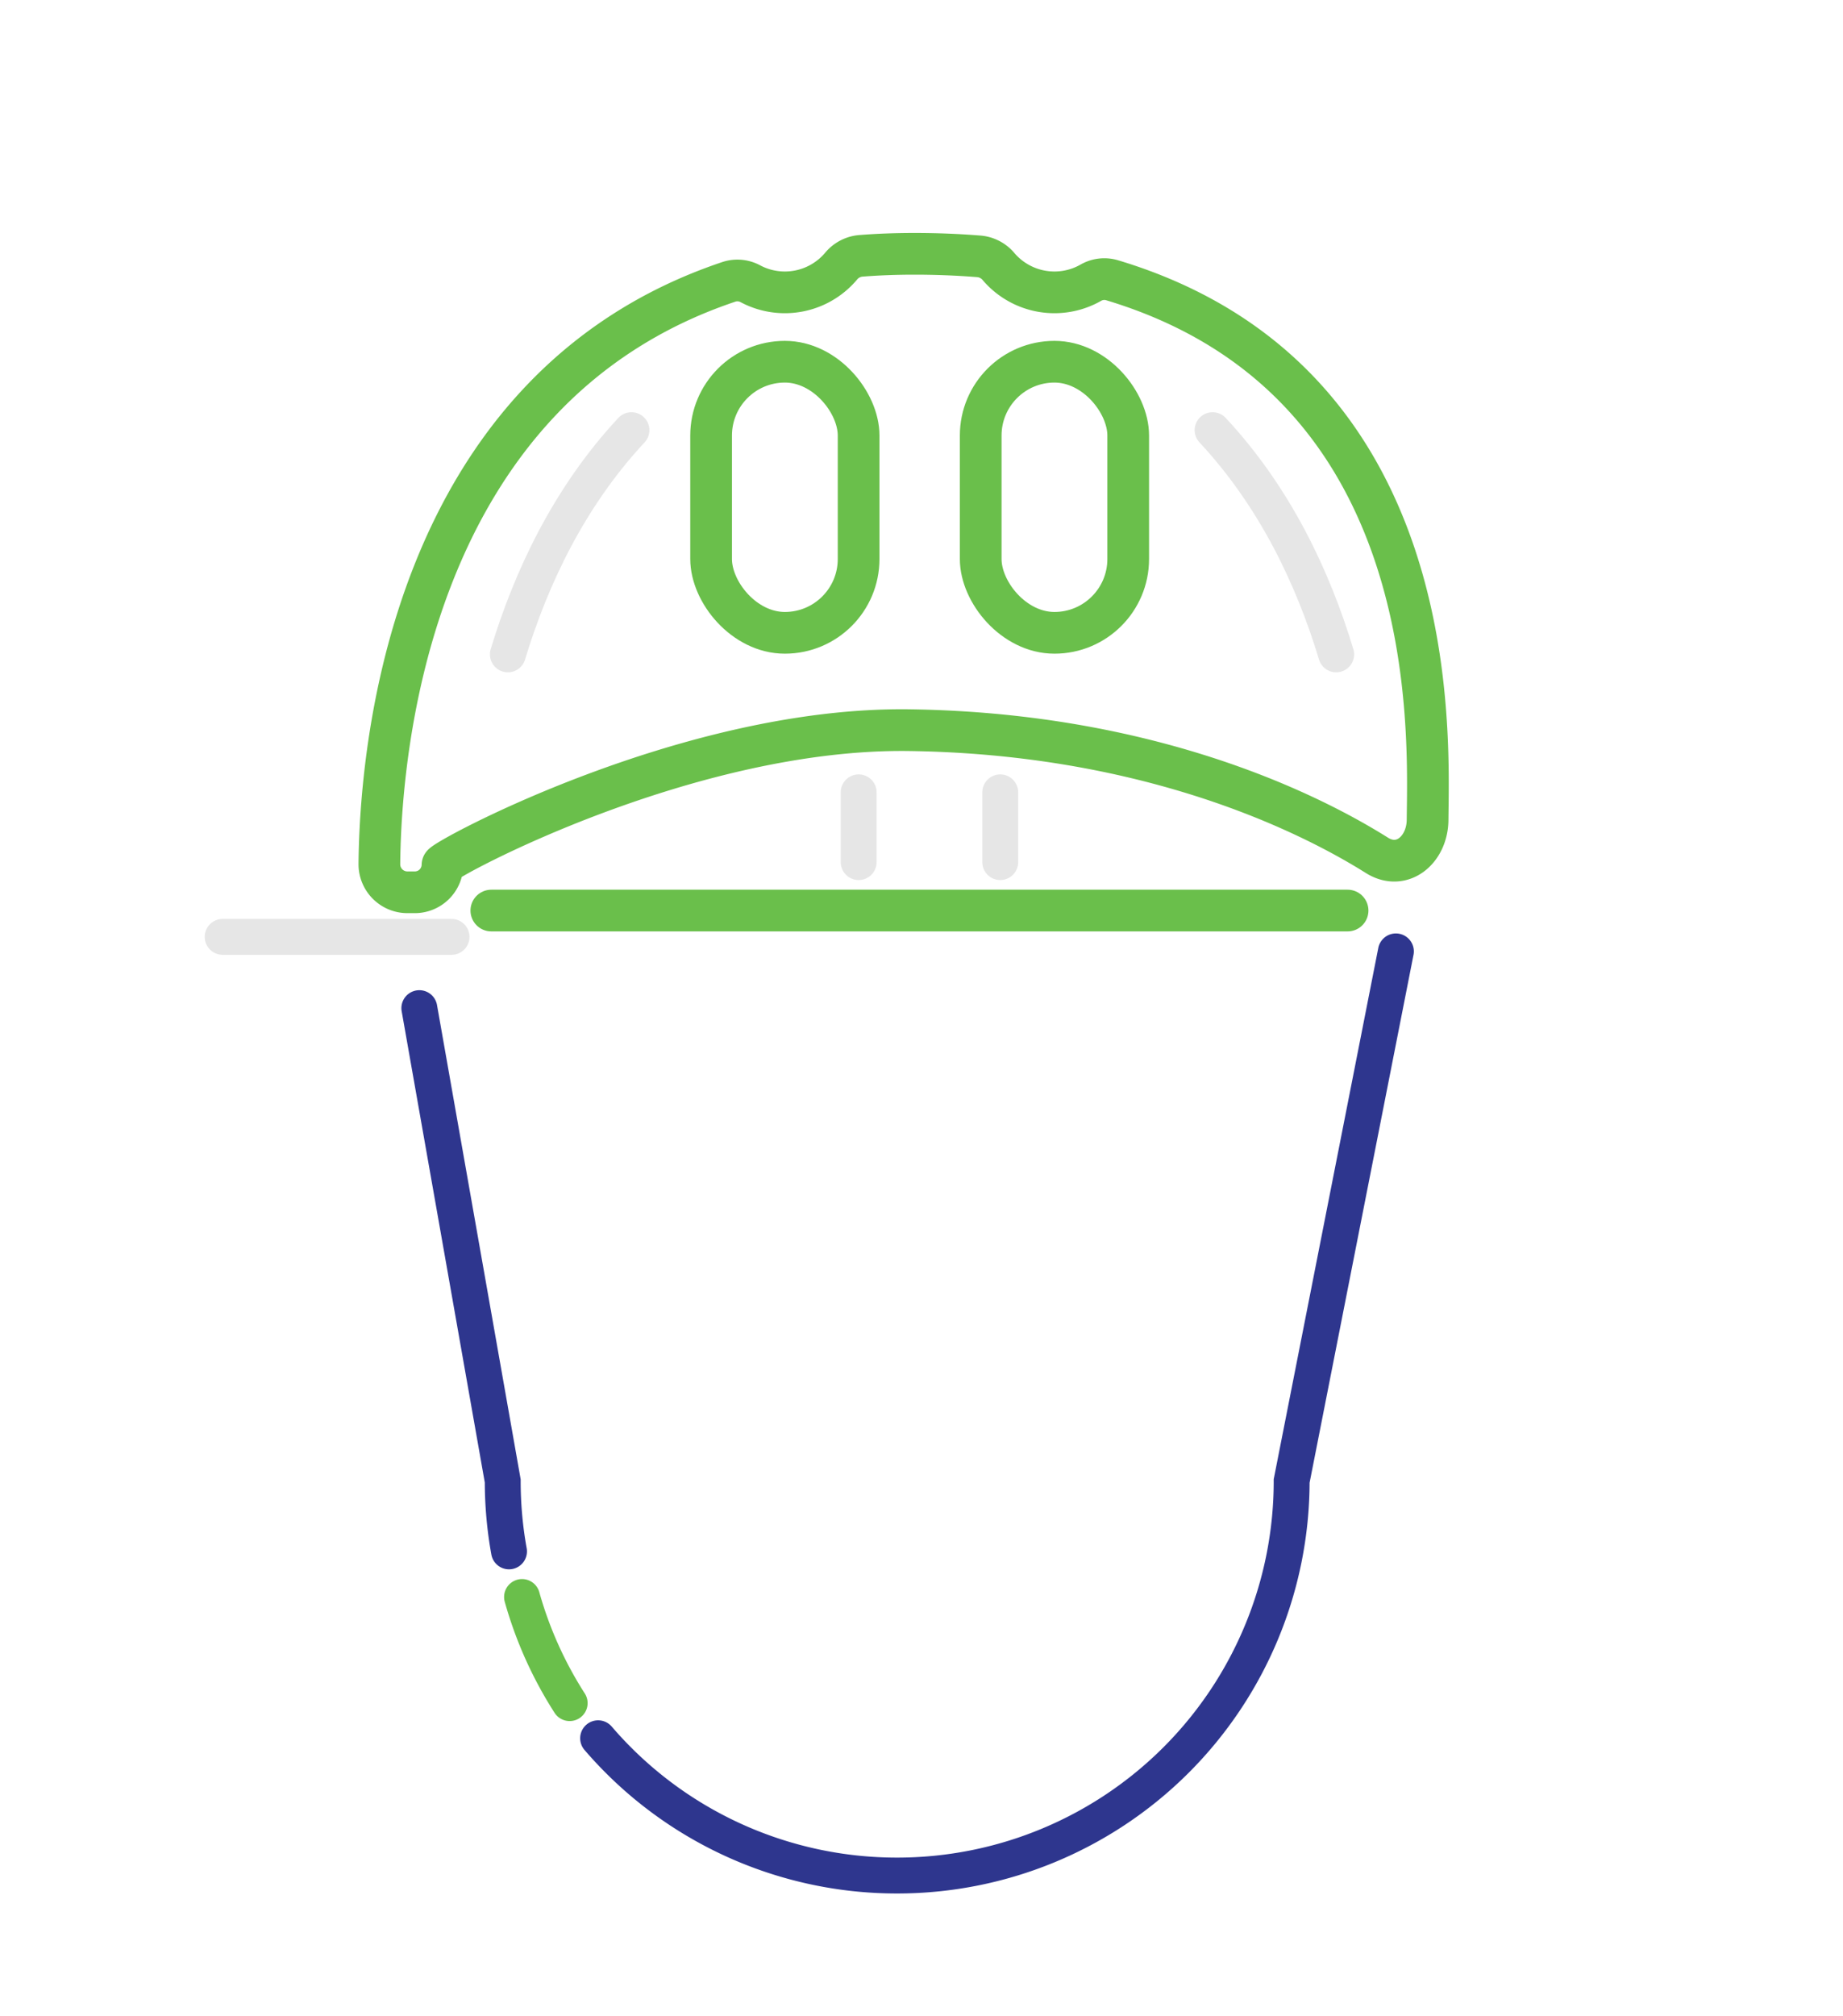
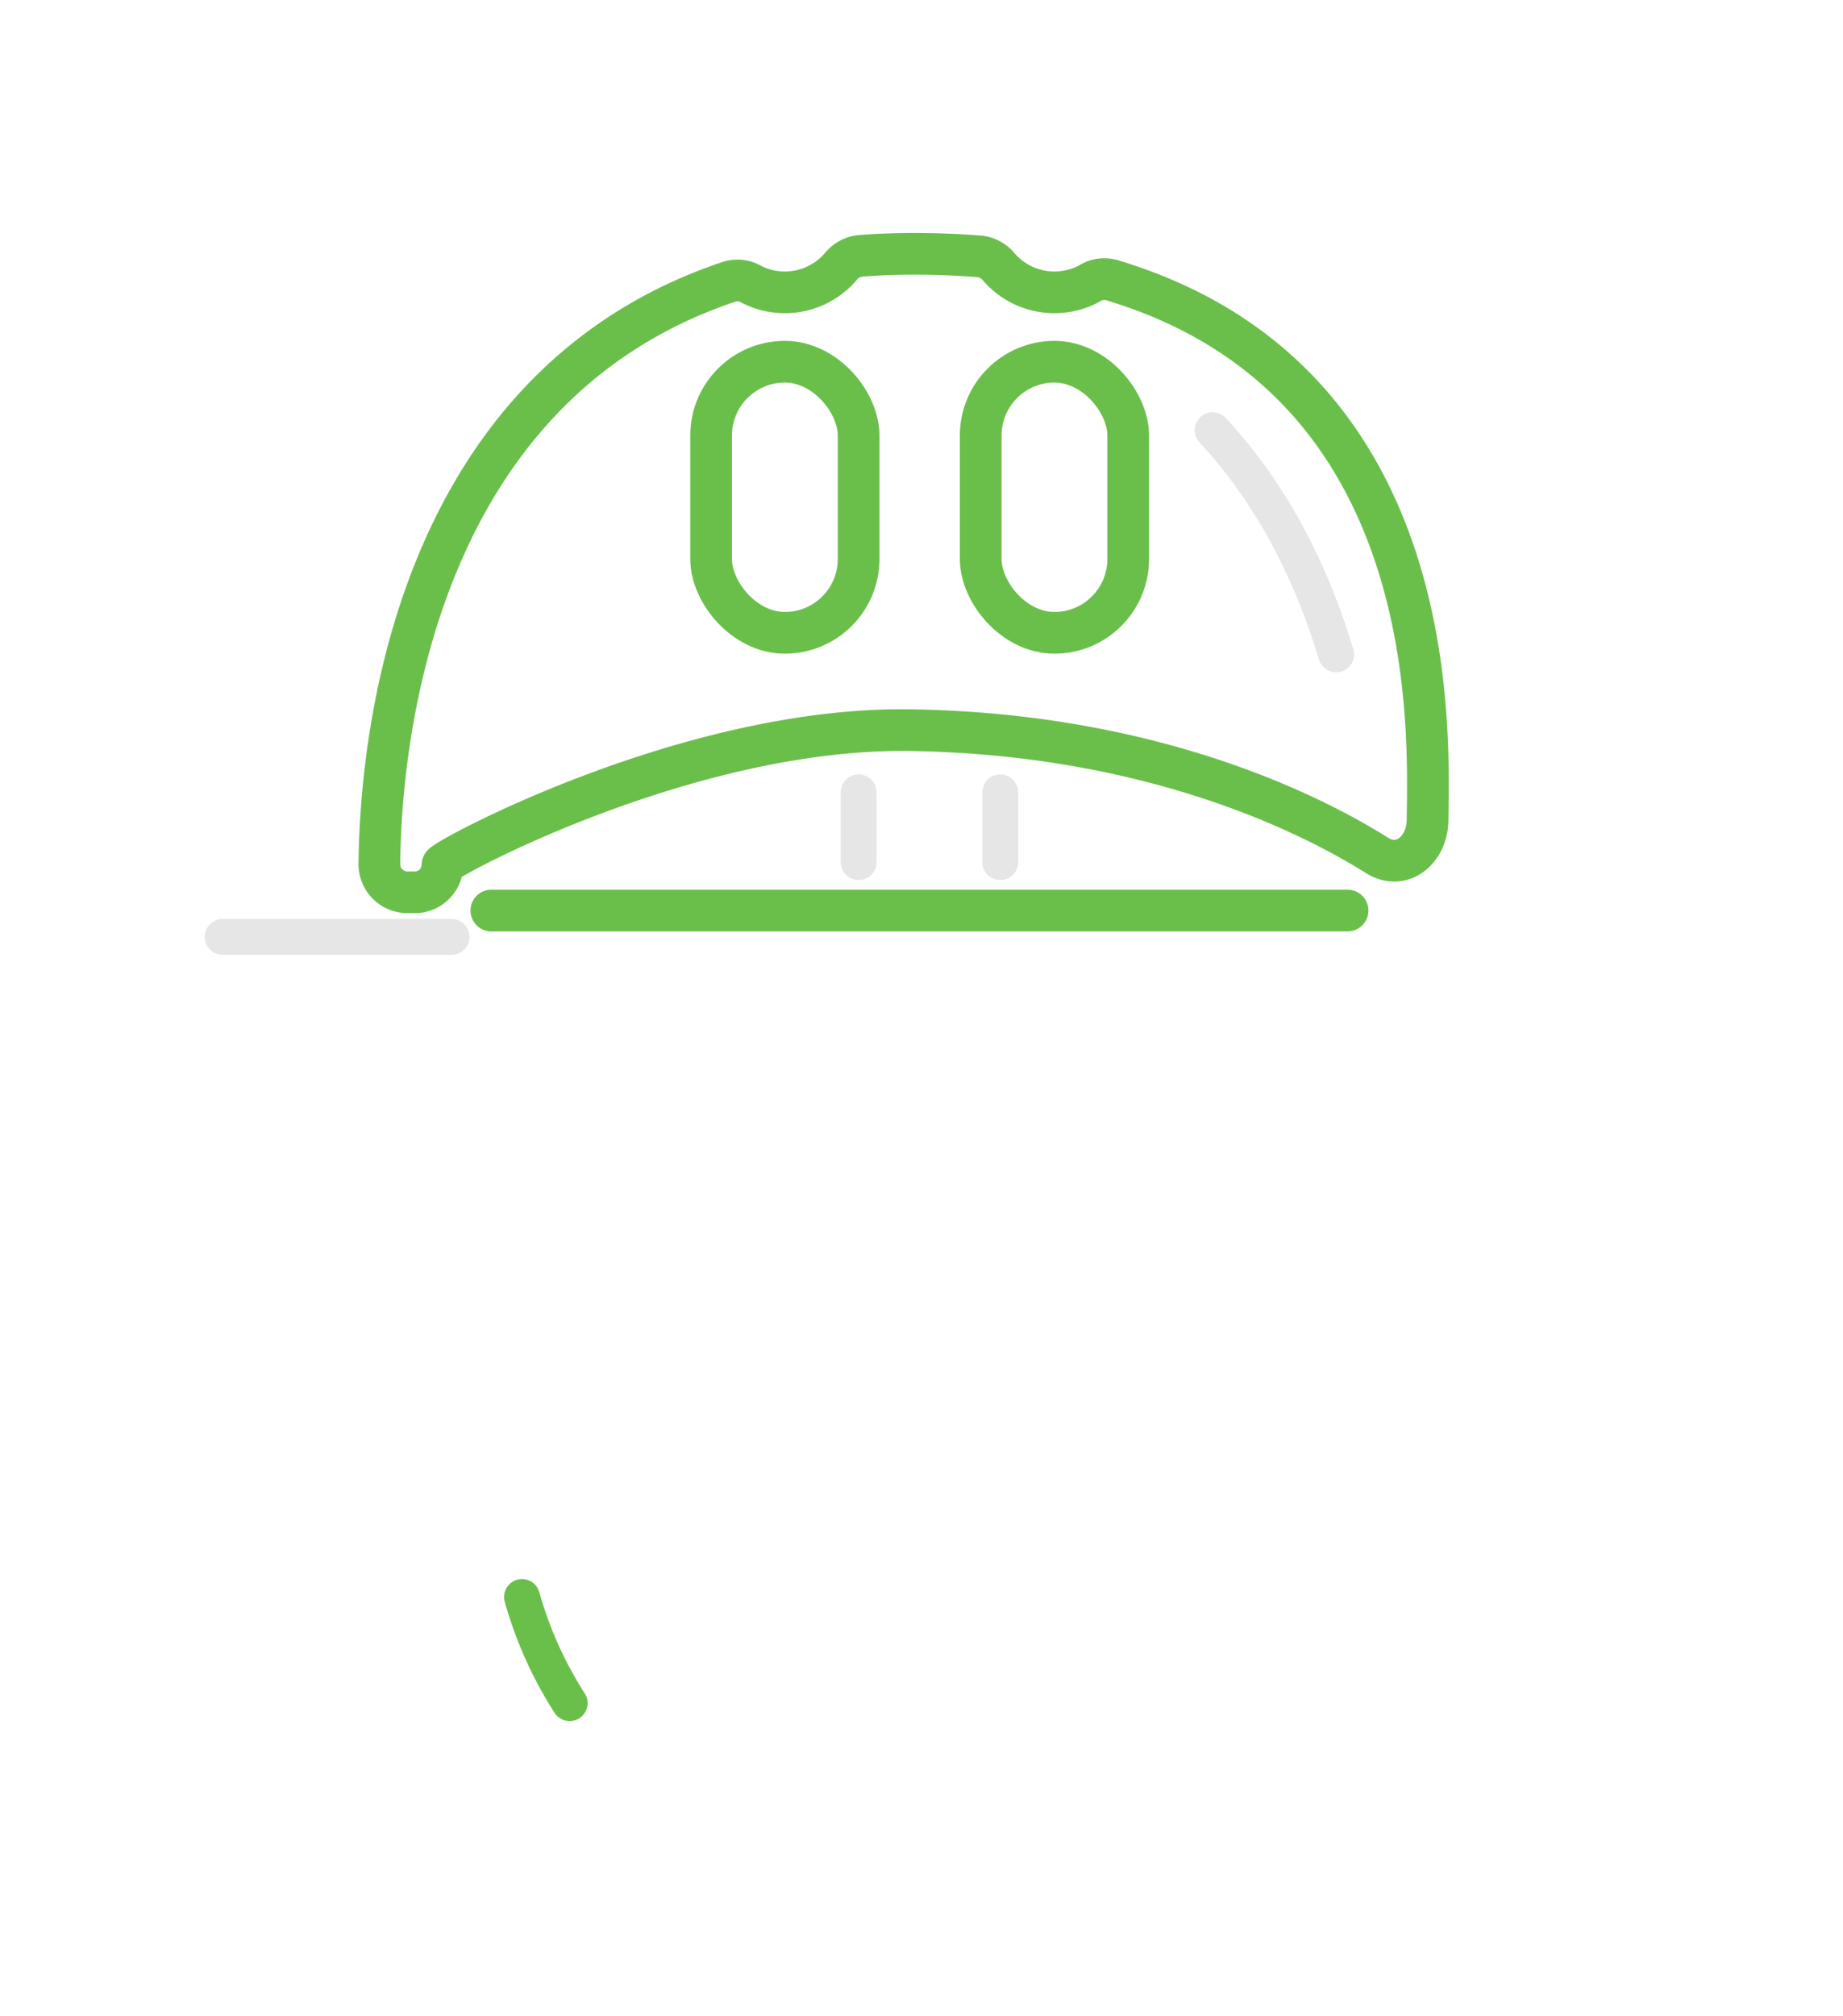
<svg xmlns="http://www.w3.org/2000/svg" width="320" height="350" viewBox="0 0 320 350">
  <defs>
    <style>.cls-1,.cls-2,.cls-3,.cls-4{fill:none;stroke-linecap:round;stroke-miterlimit:10;}.cls-1{stroke:#e6e6e6;}.cls-1,.cls-3,.cls-4{stroke-width:6.23px;}.cls-2,.cls-4{stroke:#6abf4b;}.cls-2{stroke-width:7.24px;}.cls-3{stroke:#2e368e;}</style>
  </defs>
  <g id="gray">
    <line class="cls-1" x1="38.66" y1="162.63" x2="78.4" y2="162.63" />
  </g>
  <g id="blue">
    <rect class="cls-2" x="170.28" y="62.79" width="25.61" height="47.06" rx="12.81" />
    <rect class="cls-2" x="123.47" y="62.79" width="25.61" height="47.06" rx="12.81" />
-     <path class="cls-3" d="M88.38,269.3a68.4,68.4,0,0,1-1.09-12.22L72.81,175" />
    <path class="cls-4" d="M98.91,295.64a68.22,68.22,0,0,1-8.27-18.42" />
-     <path class="cls-3" d="M242.37,165.15l-18.1,91.93a68.49,68.49,0,0,1-68.49,68.49h0a68.35,68.35,0,0,1-51.93-23.83" />
  </g>
  <g id="green">
    <path class="cls-2" d="M193.1,48.65a4.71,4.71,0,0,0-3.69.42,12.76,12.76,0,0,1-16.12-2.9,5,5,0,0,0-3.44-1.68c-3.53-.28-7.22-.43-11.08-.43-3.16,0-6.22.11-9.17.34a5,5,0,0,0-3.48,1.71,12.76,12.76,0,0,1-15.9,3.11,4.74,4.74,0,0,0-3.8-.25c-55.78,18.8-60.37,82.15-60.55,101a4.87,4.87,0,0,0,4.87,4.92h1.18a4.81,4.81,0,0,0,4.91-4.74c0-.87,42.58-24,81.2-23.4,39.46.57,67.14,13,81.05,21.73,4.39,2.74,8.75-1,8.79-6.16C248,127.11,250.81,66,193.1,48.65Z" />
-     <path class="cls-1" d="M109.64,74.67C98.8,86.3,92.2,100.32,88.18,113.59" />
    <path class="cls-1" d="M210.54,74.67C221.38,86.3,228,100.32,232,113.59" />
    <line class="cls-2" x1="85.31" y1="158.06" x2="233.98" y2="158.06" />
    <line class="cls-1" x1="149.09" y1="137.54" x2="149.09" y2="149.65" />
    <line class="cls-1" x1="173.67" y1="137.54" x2="173.67" y2="149.65" />
  </g>
</svg>